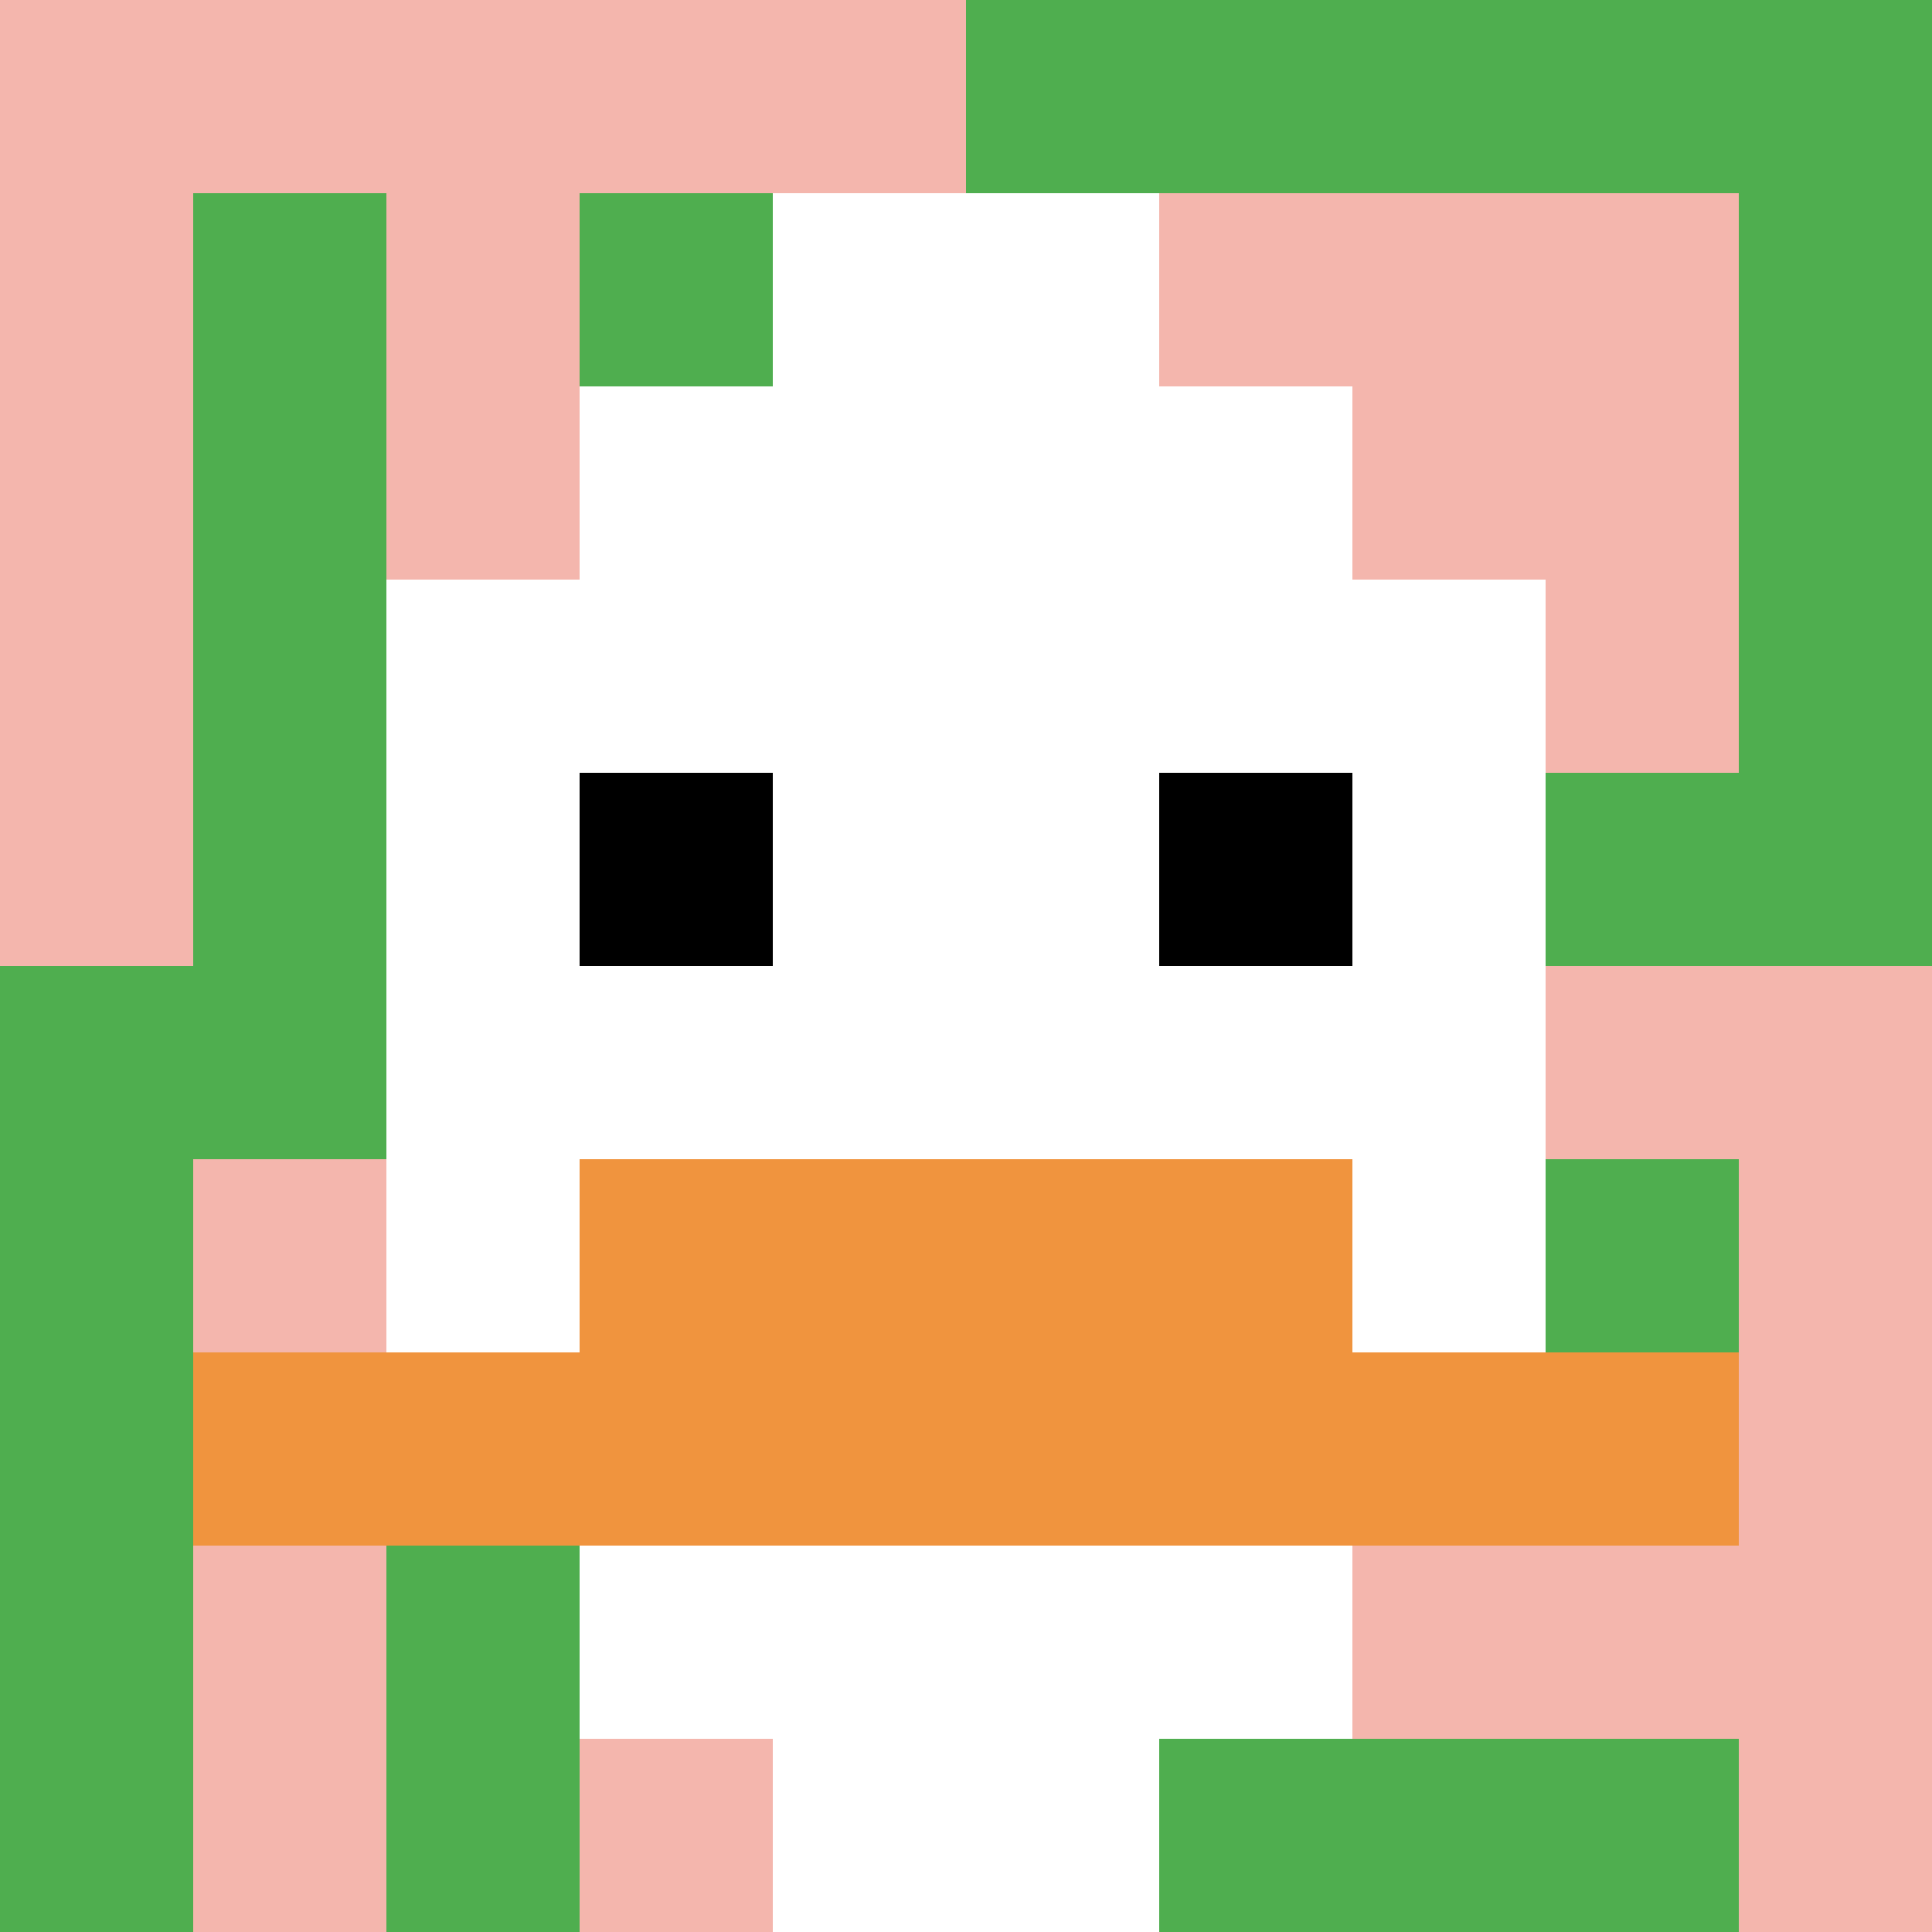
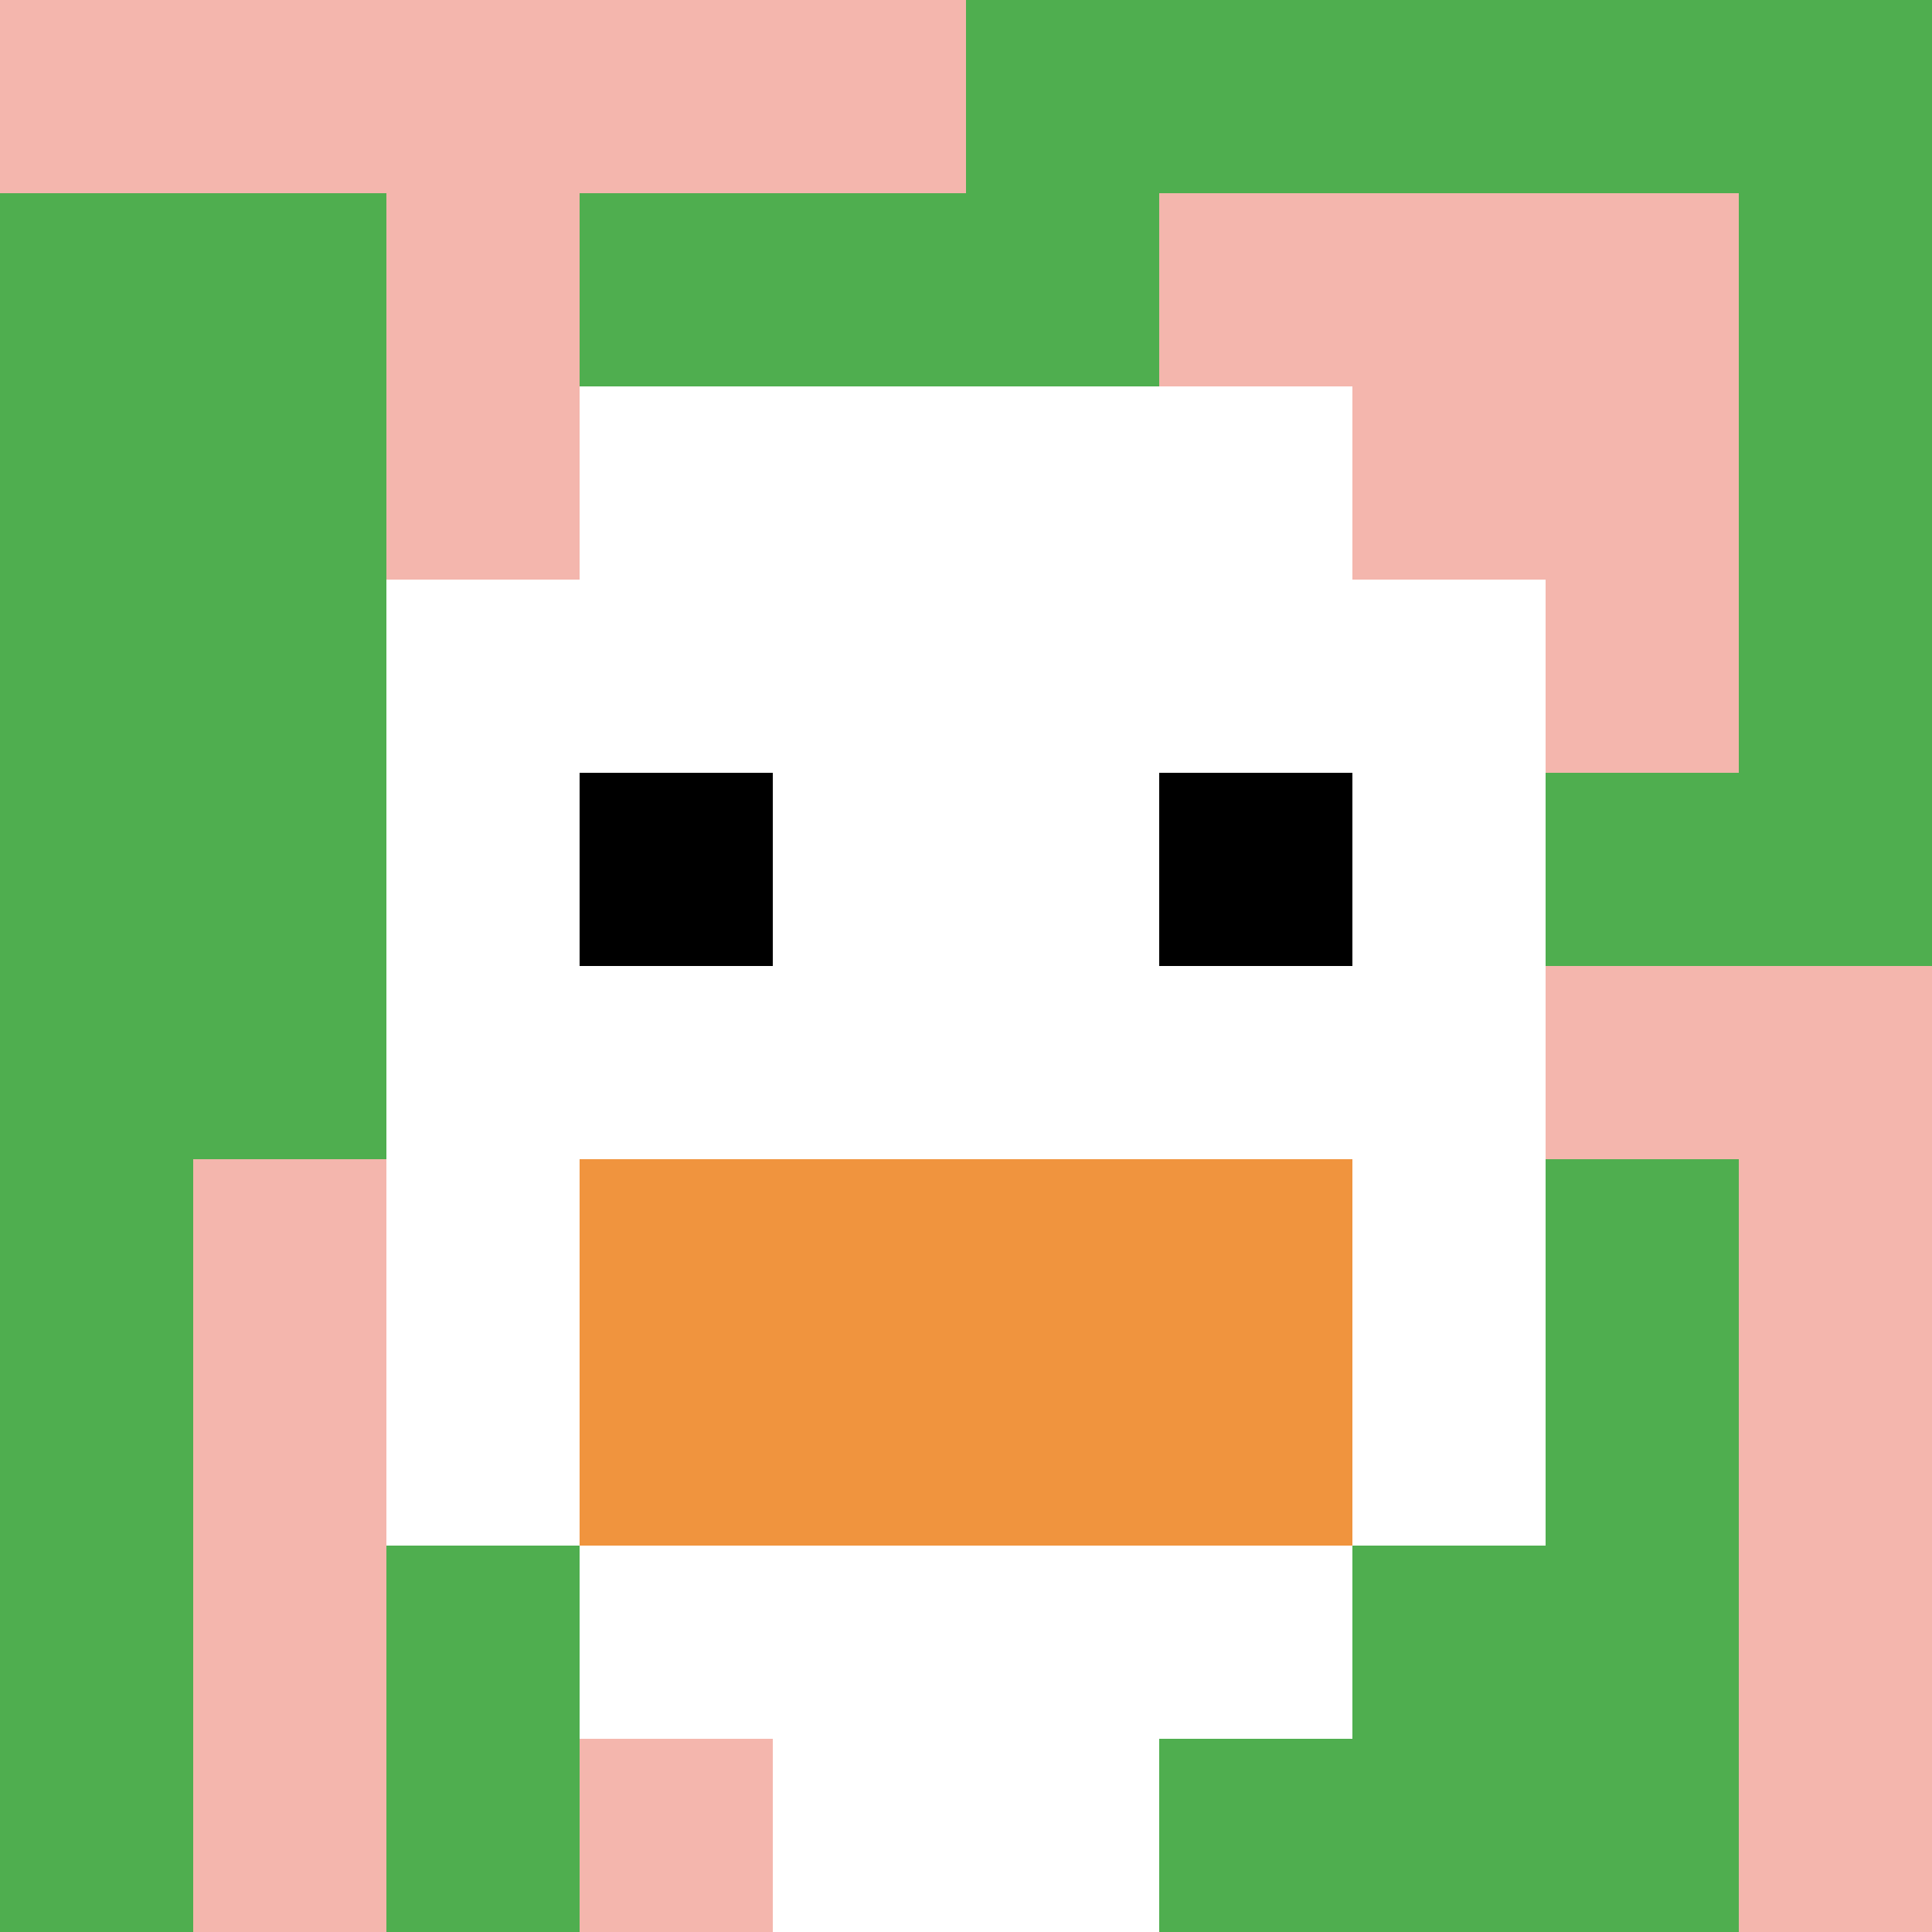
<svg xmlns="http://www.w3.org/2000/svg" version="1.1" width="913" height="913">
  <title>'goose-pfp-949071' by Dmitri Cherniak</title>
  <desc>seed=949071
backgroundColor=#971717
padding=20
innerPadding=0
timeout=500
dimension=1
border=false
Save=function(){return n.handleSave()}
frame=173

Rendered at Sun Sep 15 2024 12:13:31 GMT-0300 (Horário Padrão de Brasília)
Generated in &lt;1ms
</desc>
  <defs />
  <rect width="100%" height="100%" fill="#971717" />
  <g>
    <g id="0-0">
      <rect x="0" y="0" height="913" width="913" fill="#4FAE4F" />
      <g>
        <rect id="0-0-0-0-5-1" x="0" y="0" width="456.5" height="91.3" fill="#F4B6AD" />
-         <rect id="0-0-0-0-1-5" x="0" y="0" width="91.3" height="456.5" fill="#F4B6AD" />
        <rect id="0-0-2-0-1-5" x="182.6" y="0" width="91.3" height="456.5" fill="#F4B6AD" />
-         <rect id="0-0-4-0-1-5" x="365.2" y="0" width="91.3" height="456.5" fill="#F4B6AD" />
        <rect id="0-0-6-1-3-3" x="547.8" y="91.3" width="273.9" height="273.9" fill="#F4B6AD" />
        <rect id="0-0-1-6-1-4" x="91.3" y="547.8" width="91.3" height="365.2" fill="#F4B6AD" />
        <rect id="0-0-3-6-1-4" x="273.9" y="547.8" width="91.3" height="365.2" fill="#F4B6AD" />
        <rect id="0-0-5-5-5-1" x="456.5" y="456.5" width="456.5" height="91.3" fill="#F4B6AD" />
-         <rect id="0-0-5-8-5-1" x="456.5" y="730.4" width="456.5" height="91.3" fill="#F4B6AD" />
        <rect id="0-0-5-5-1-5" x="456.5" y="456.5" width="91.3" height="456.5" fill="#F4B6AD" />
        <rect id="0-0-9-5-1-5" x="821.7" y="456.5" width="91.3" height="456.5" fill="#F4B6AD" />
      </g>
      <g>
        <rect id="0-0-3-2-4-7" x="273.9" y="182.6" width="365.2" height="639.1" fill="#ffffff" />
        <rect id="0-0-2-3-6-5" x="182.6" y="273.9" width="547.8" height="456.5" fill="#ffffff" />
        <rect id="0-0-4-8-2-2" x="365.2" y="730.4" width="182.6" height="182.6" fill="#ffffff" />
-         <rect id="0-0-1-7-8-1" x="91.3" y="639.1" width="730.4" height="91.3" fill="#F0943E" />
        <rect id="0-0-3-6-4-2" x="273.9" y="547.8" width="365.2" height="182.6" fill="#F0943E" />
        <rect id="0-0-3-4-1-1" x="273.9" y="365.2" width="91.3" height="91.3" fill="#000000" />
        <rect id="0-0-6-4-1-1" x="547.8" y="365.2" width="91.3" height="91.3" fill="#000000" />
-         <rect id="0-0-4-1-2-2" x="365.2" y="91.3" width="182.6" height="182.6" fill="#ffffff" />
      </g>
      <rect x="0" y="0" stroke="white" stroke-width="0" height="913" width="913" fill="none" />
    </g>
  </g>
</svg>